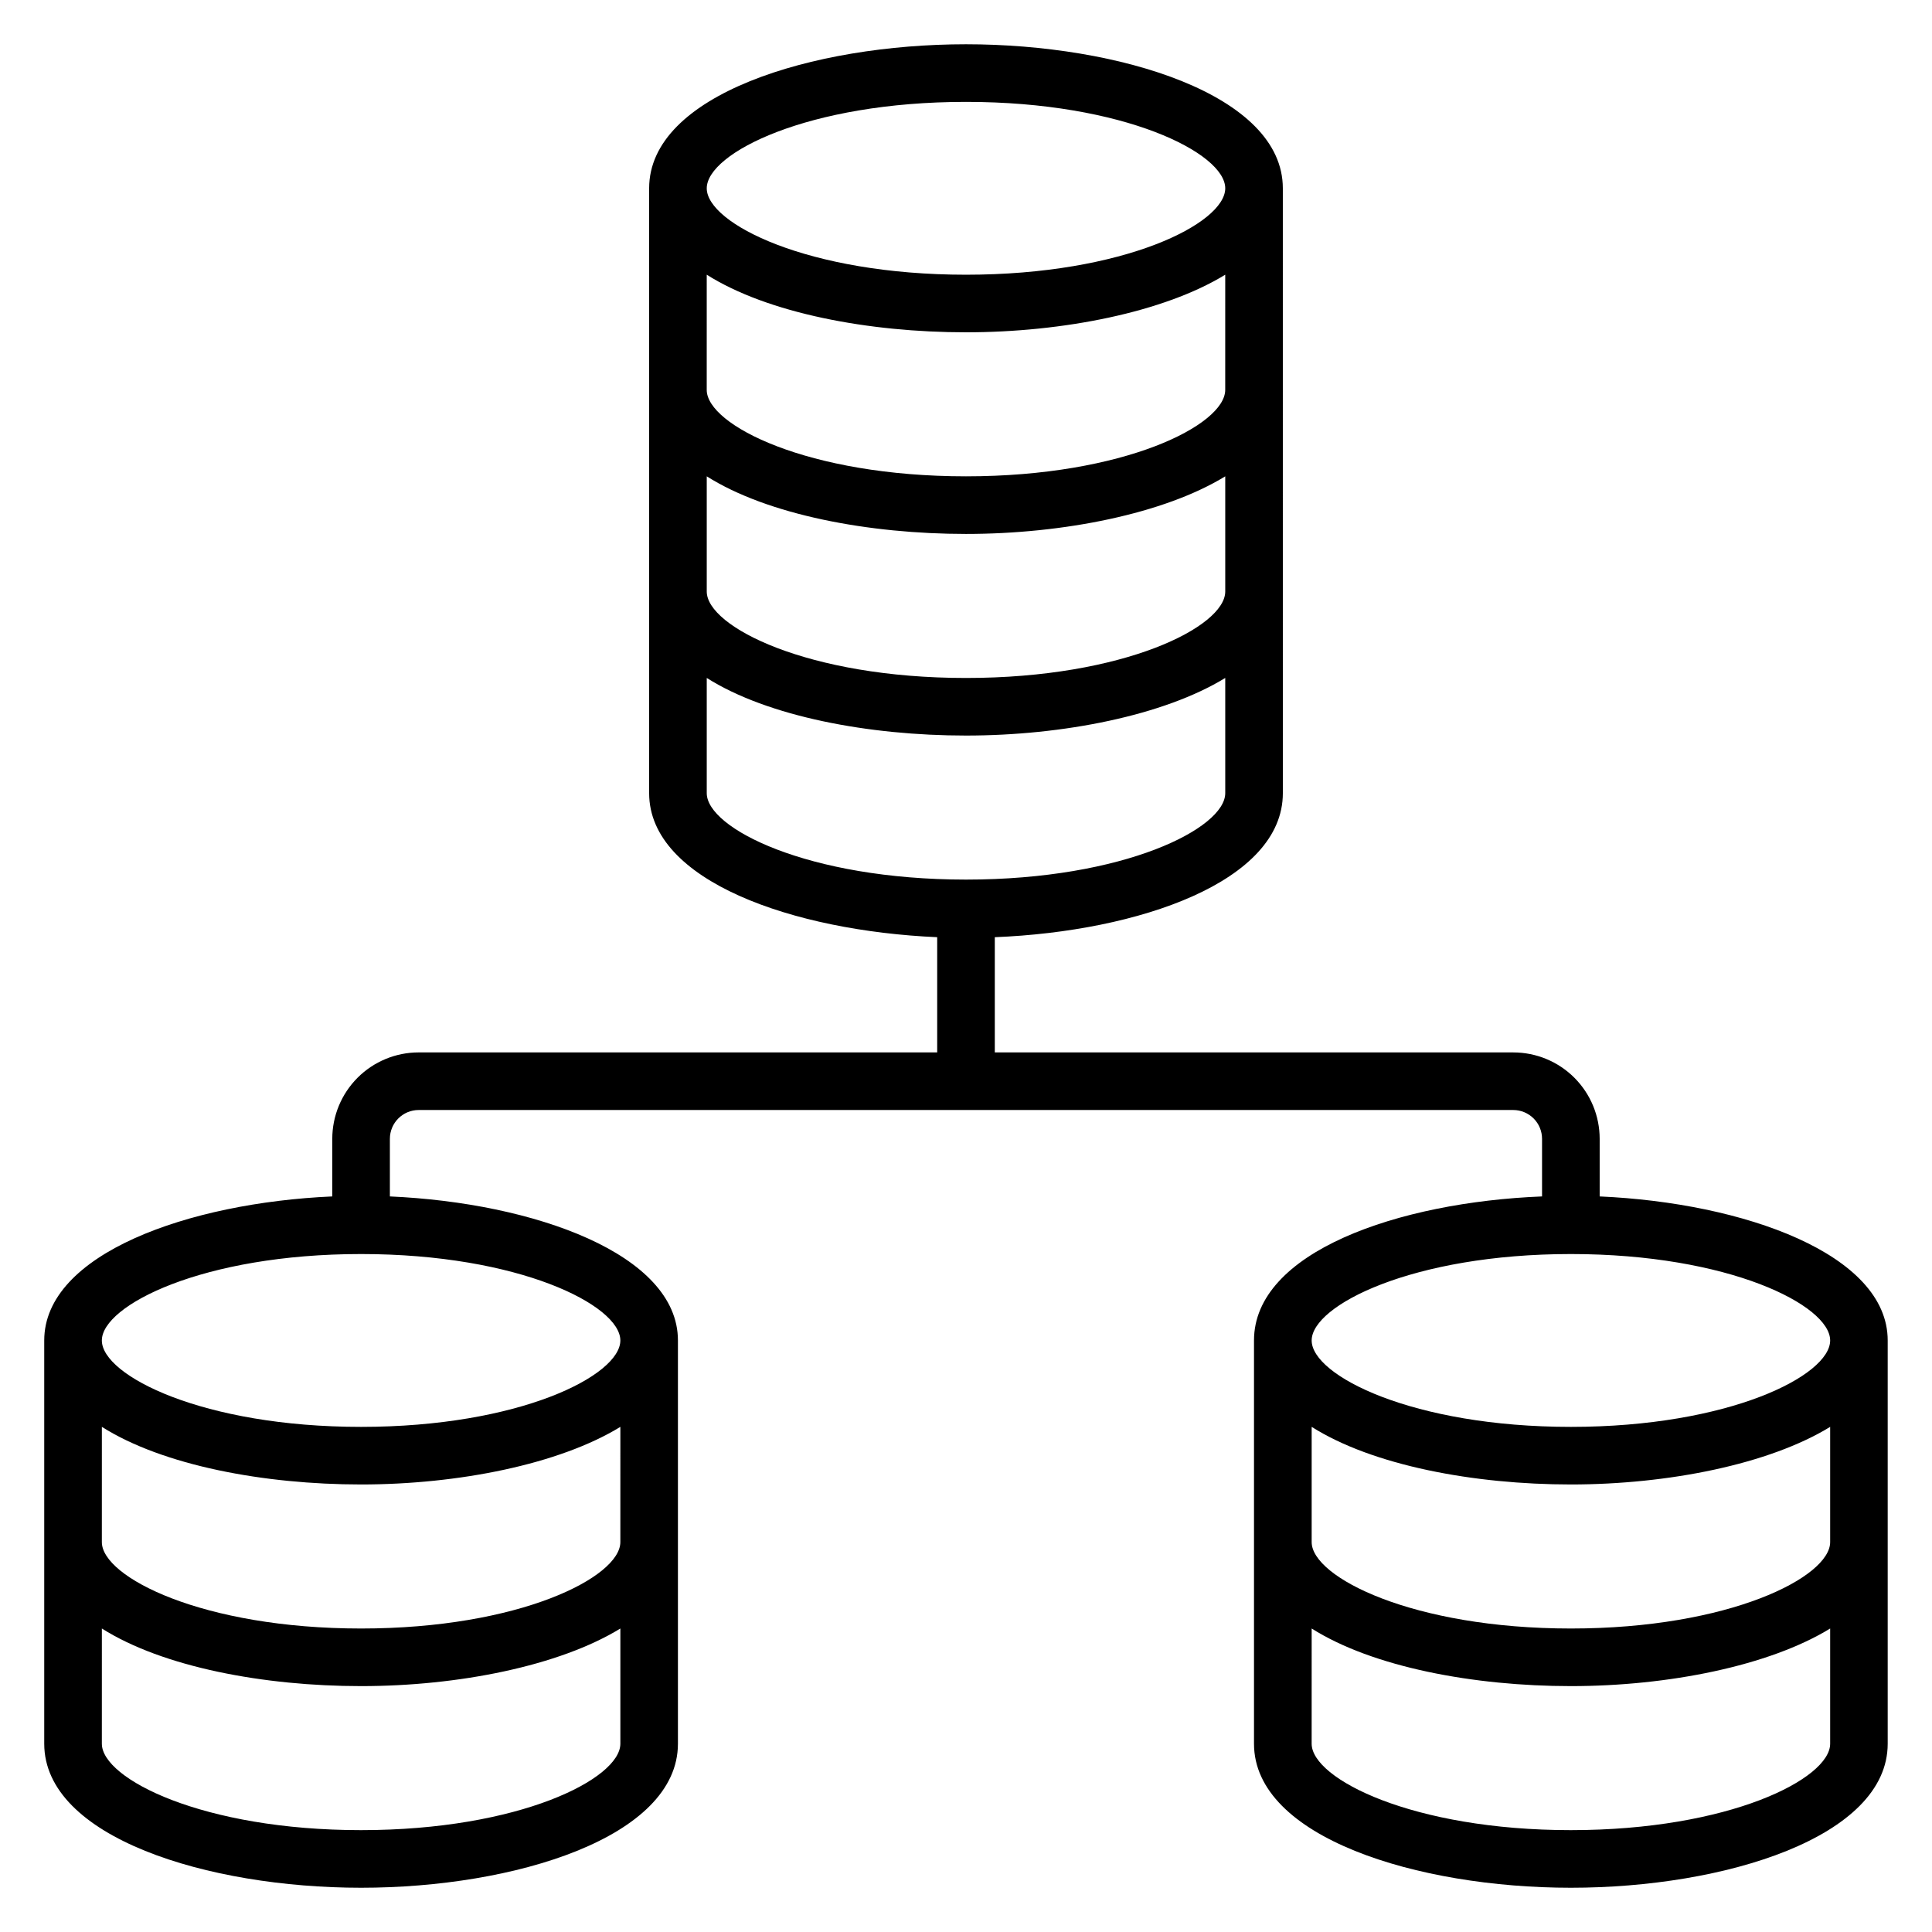
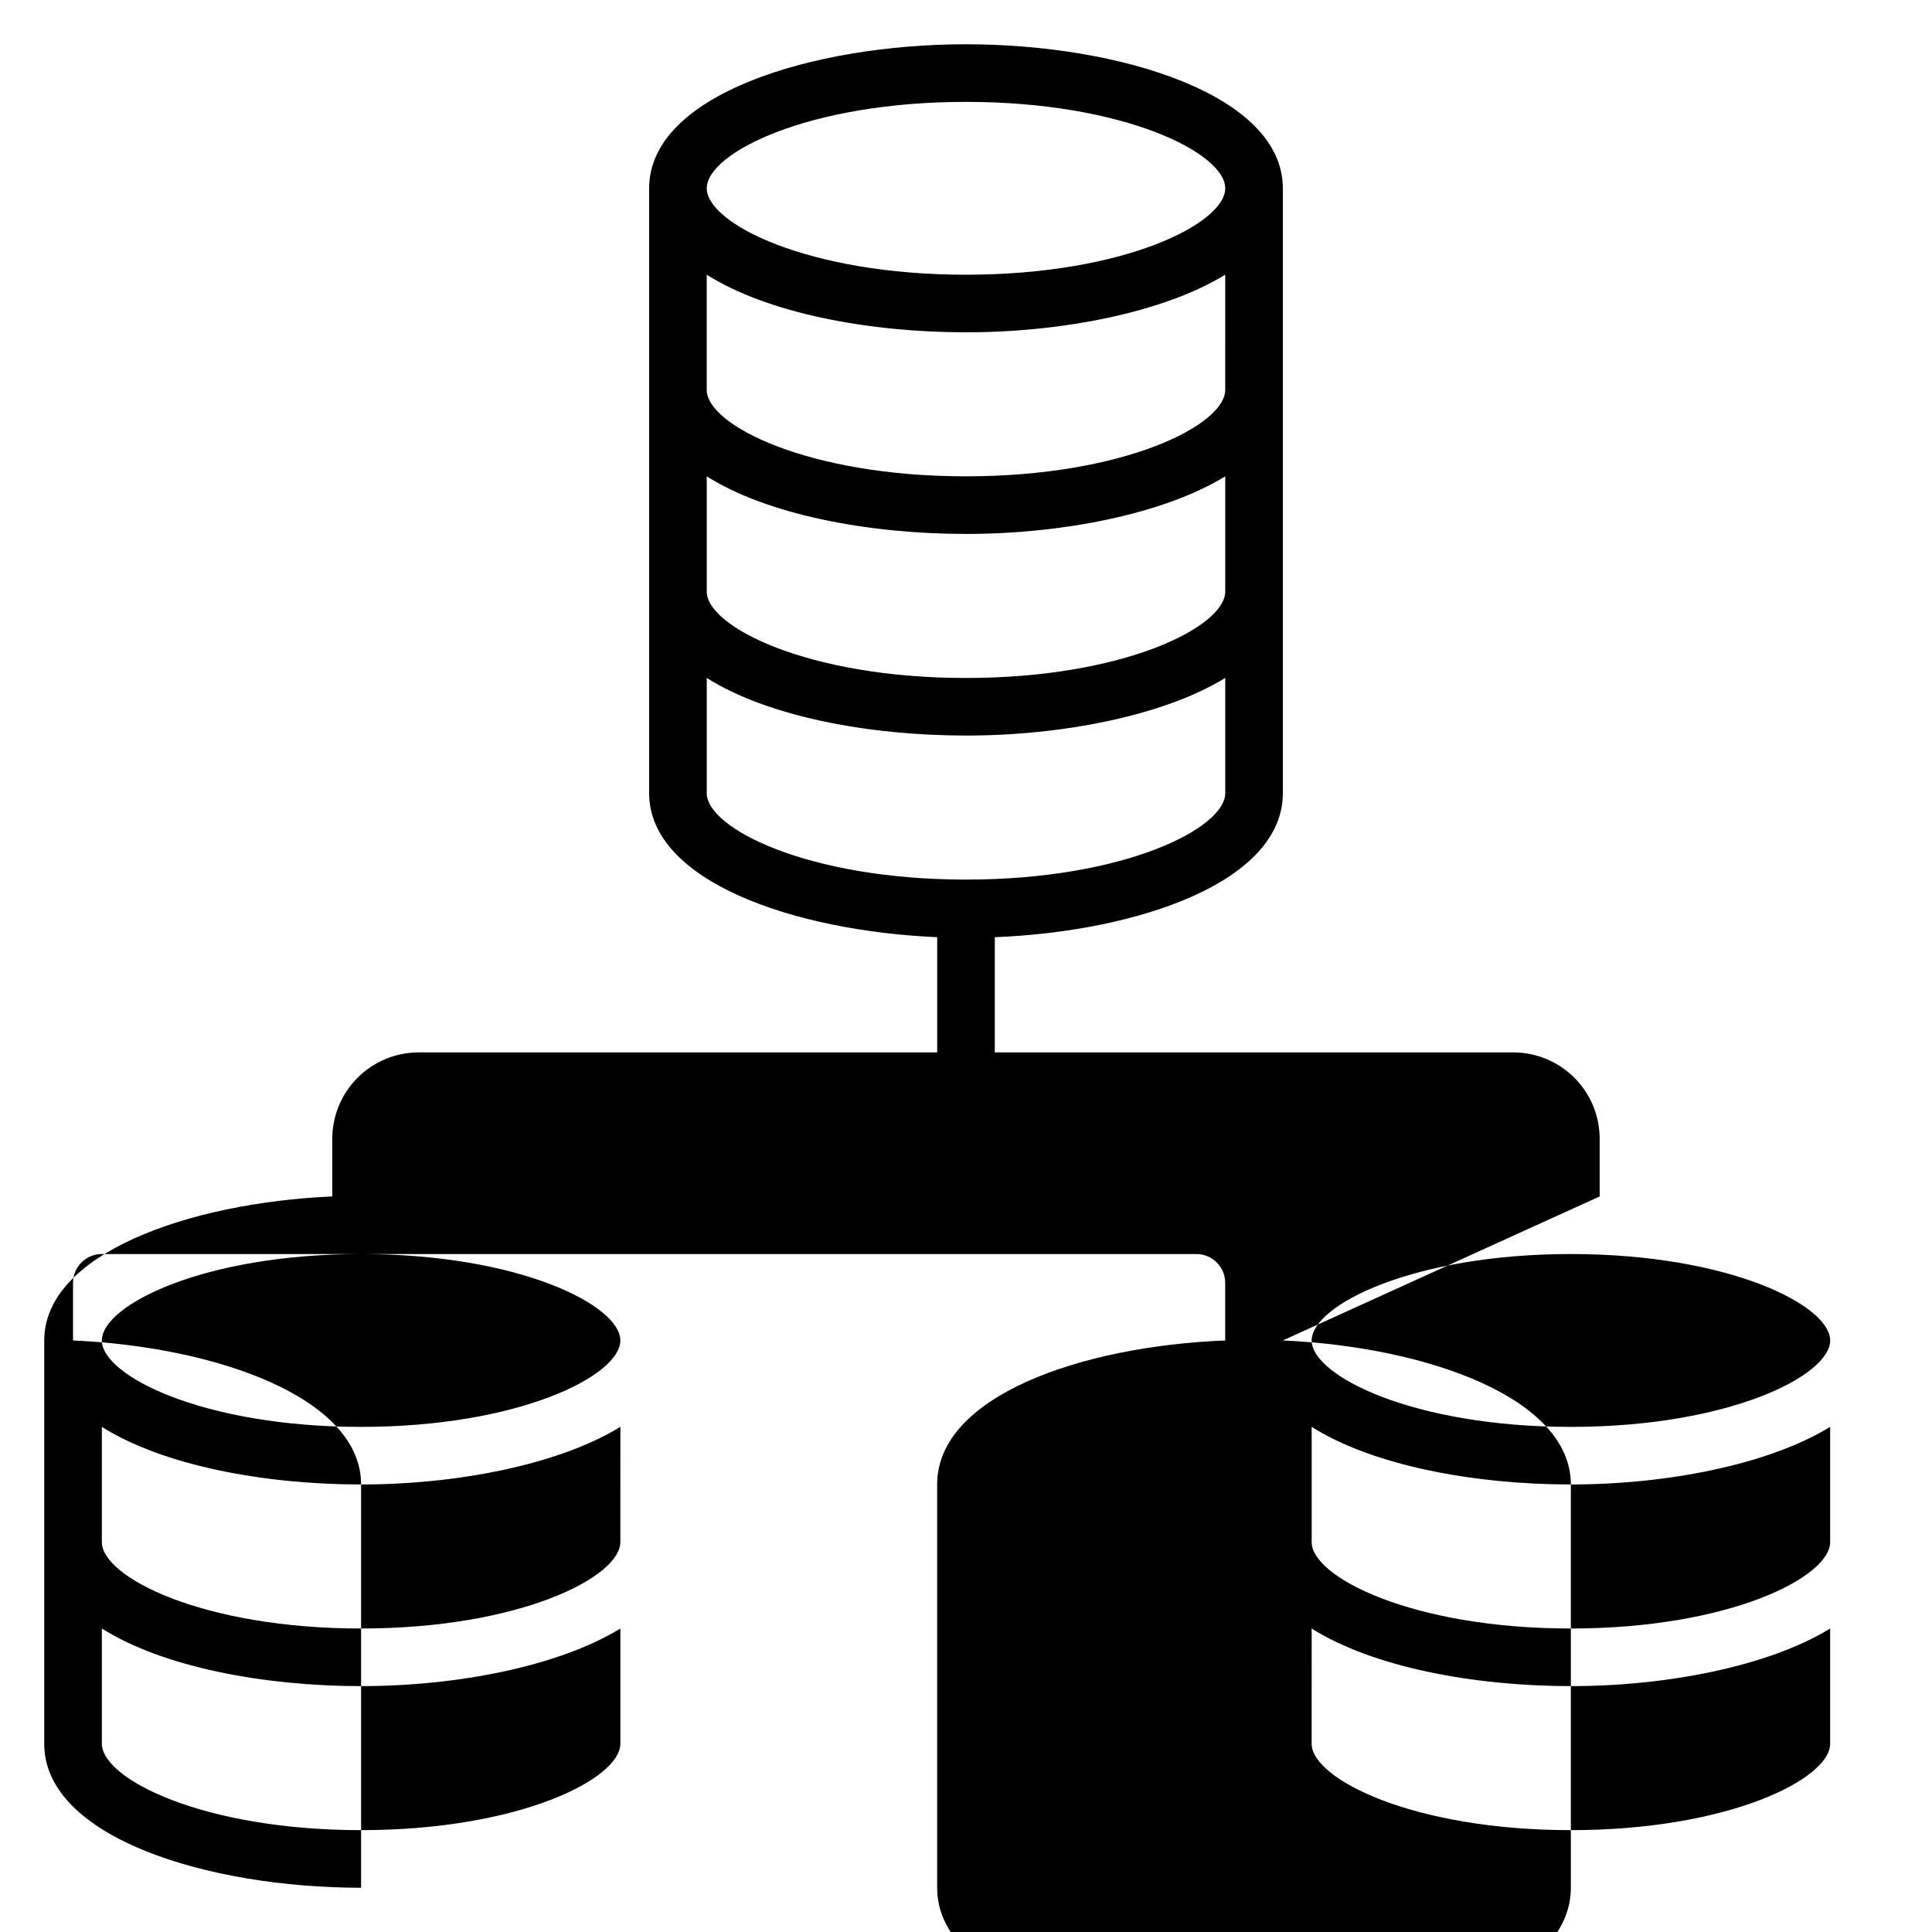
<svg xmlns="http://www.w3.org/2000/svg" fill="#000000" width="800px" height="800px" version="1.1" viewBox="144 144 512 512">
-   <path d="m567.93 461.07v-15.266c0-6.074-2.41-11.898-6.707-16.195-4.293-4.293-10.117-6.707-16.191-6.707h-137.4v-30.535c38.168-1.527 76.336-14.734 76.336-38.168l-0.004-160.3c0-24.809-43.281-38.168-83.969-38.168-40.684 0-83.965 13.359-83.965 38.168v160.3c0 23.281 38.168 36.488 76.336 38.168v30.535l-137.41-0.004c-6.07 0-11.898 2.414-16.191 6.707-4.293 4.297-6.707 10.121-6.707 16.195v15.266c-38.168 1.68-76.336 15.266-76.336 38.168v106.87c0 24.809 43.281 38.168 83.969 38.168s83.969-13.359 83.969-38.168v-106.87c0-22.902-38.168-36.488-76.336-38.168v-15.266c0-4.219 3.418-7.637 7.633-7.637h290.07c2.023 0 3.965 0.805 5.398 2.238 1.43 1.43 2.234 3.371 2.234 5.398v15.266c-38.168 1.527-76.336 14.734-76.336 38.168v106.87c0 24.809 43.281 38.168 83.969 38.168s83.969-13.359 83.969-38.168v-106.87c0-22.902-38.168-36.488-76.336-38.168zm-99.234-213.74c0 9.312-26.793 22.902-68.703 22.902-41.906 0-68.703-13.586-68.703-22.902l0.004-30.531c16.184 10.23 42.977 15.266 68.703 15.266s52.52-5.344 68.703-15.266zm-137.4 22.902c16.184 10.23 42.977 15.266 68.703 15.266s52.52-5.344 68.703-15.266v30.535c0 9.312-26.793 22.902-68.703 22.902-41.906 0-68.703-13.586-68.703-22.902zm68.703-99.234c41.906 0 68.703 13.586 68.703 22.902 0 9.312-26.793 22.902-68.703 22.902-41.906 0-68.703-13.586-68.703-22.902 0-9.316 26.793-22.902 68.703-22.902zm-68.703 183.2v-30.535c16.184 10.23 42.977 15.266 68.703 15.266s52.52-5.344 68.703-15.266v30.535c0 9.312-26.793 22.902-68.703 22.902-41.91-0.004-68.703-13.59-68.703-22.902zm-22.898 198.47c0 9.312-26.793 22.902-68.703 22.902-41.906 0-68.703-13.586-68.703-22.902l0.004-30.535c16.184 10.23 42.977 15.266 68.703 15.266 25.727 0 52.52-5.344 68.703-15.266zm-68.703 76.336c-41.906 0-68.703-13.586-68.703-22.902l0.004-30.531c16.184 10.23 42.977 15.266 68.703 15.266 25.727 0 52.52-5.344 68.703-15.266v30.535c-0.004 9.309-26.801 22.898-68.707 22.898zm68.703-129.77c0 9.312-26.793 22.902-68.703 22.902-41.906 0-68.703-13.586-68.703-22.902 0-9.312 26.793-22.902 68.703-22.902 41.906 0 68.703 13.59 68.703 22.902zm251.91-22.902c41.906 0 68.703 13.586 68.703 22.902 0 9.312-26.793 22.902-68.703 22.902-41.906 0-68.703-13.586-68.703-22.902 0-9.312 26.793-22.902 68.699-22.902zm68.703 76.336c0 9.312-26.793 22.902-68.703 22.902-41.906 0-68.703-13.586-68.703-22.902v-30.535c16.184 10.23 42.977 15.266 68.703 15.266 25.727 0 52.52-5.344 68.703-15.266zm-68.707 76.336c-41.906 0-68.703-13.586-68.703-22.902l0.004-30.531c16.184 10.23 42.977 15.266 68.703 15.266 25.727 0 52.52-5.344 68.703-15.266v30.535c-0.004 9.309-26.797 22.898-68.707 22.898z" />
+   <path d="m567.93 461.07v-15.266c0-6.074-2.41-11.898-6.707-16.195-4.293-4.293-10.117-6.707-16.191-6.707h-137.4v-30.535c38.168-1.527 76.336-14.734 76.336-38.168l-0.004-160.3c0-24.809-43.281-38.168-83.969-38.168-40.684 0-83.965 13.359-83.965 38.168v160.3c0 23.281 38.168 36.488 76.336 38.168v30.535l-137.41-0.004c-6.07 0-11.898 2.414-16.191 6.707-4.293 4.297-6.707 10.121-6.707 16.195v15.266c-38.168 1.68-76.336 15.266-76.336 38.168v106.87c0 24.809 43.281 38.168 83.969 38.168v-106.87c0-22.902-38.168-36.488-76.336-38.168v-15.266c0-4.219 3.418-7.637 7.633-7.637h290.07c2.023 0 3.965 0.805 5.398 2.238 1.43 1.43 2.234 3.371 2.234 5.398v15.266c-38.168 1.527-76.336 14.734-76.336 38.168v106.87c0 24.809 43.281 38.168 83.969 38.168s83.969-13.359 83.969-38.168v-106.87c0-22.902-38.168-36.488-76.336-38.168zm-99.234-213.74c0 9.312-26.793 22.902-68.703 22.902-41.906 0-68.703-13.586-68.703-22.902l0.004-30.531c16.184 10.23 42.977 15.266 68.703 15.266s52.52-5.344 68.703-15.266zm-137.4 22.902c16.184 10.23 42.977 15.266 68.703 15.266s52.52-5.344 68.703-15.266v30.535c0 9.312-26.793 22.902-68.703 22.902-41.906 0-68.703-13.586-68.703-22.902zm68.703-99.234c41.906 0 68.703 13.586 68.703 22.902 0 9.312-26.793 22.902-68.703 22.902-41.906 0-68.703-13.586-68.703-22.902 0-9.316 26.793-22.902 68.703-22.902zm-68.703 183.2v-30.535c16.184 10.23 42.977 15.266 68.703 15.266s52.52-5.344 68.703-15.266v30.535c0 9.312-26.793 22.902-68.703 22.902-41.91-0.004-68.703-13.59-68.703-22.902zm-22.898 198.47c0 9.312-26.793 22.902-68.703 22.902-41.906 0-68.703-13.586-68.703-22.902l0.004-30.535c16.184 10.23 42.977 15.266 68.703 15.266 25.727 0 52.52-5.344 68.703-15.266zm-68.703 76.336c-41.906 0-68.703-13.586-68.703-22.902l0.004-30.531c16.184 10.23 42.977 15.266 68.703 15.266 25.727 0 52.52-5.344 68.703-15.266v30.535c-0.004 9.309-26.801 22.898-68.707 22.898zm68.703-129.77c0 9.312-26.793 22.902-68.703 22.902-41.906 0-68.703-13.586-68.703-22.902 0-9.312 26.793-22.902 68.703-22.902 41.906 0 68.703 13.59 68.703 22.902zm251.91-22.902c41.906 0 68.703 13.586 68.703 22.902 0 9.312-26.793 22.902-68.703 22.902-41.906 0-68.703-13.586-68.703-22.902 0-9.312 26.793-22.902 68.699-22.902zm68.703 76.336c0 9.312-26.793 22.902-68.703 22.902-41.906 0-68.703-13.586-68.703-22.902v-30.535c16.184 10.23 42.977 15.266 68.703 15.266 25.727 0 52.52-5.344 68.703-15.266zm-68.707 76.336c-41.906 0-68.703-13.586-68.703-22.902l0.004-30.531c16.184 10.23 42.977 15.266 68.703 15.266 25.727 0 52.52-5.344 68.703-15.266v30.535c-0.004 9.309-26.797 22.898-68.707 22.898z" />
</svg>